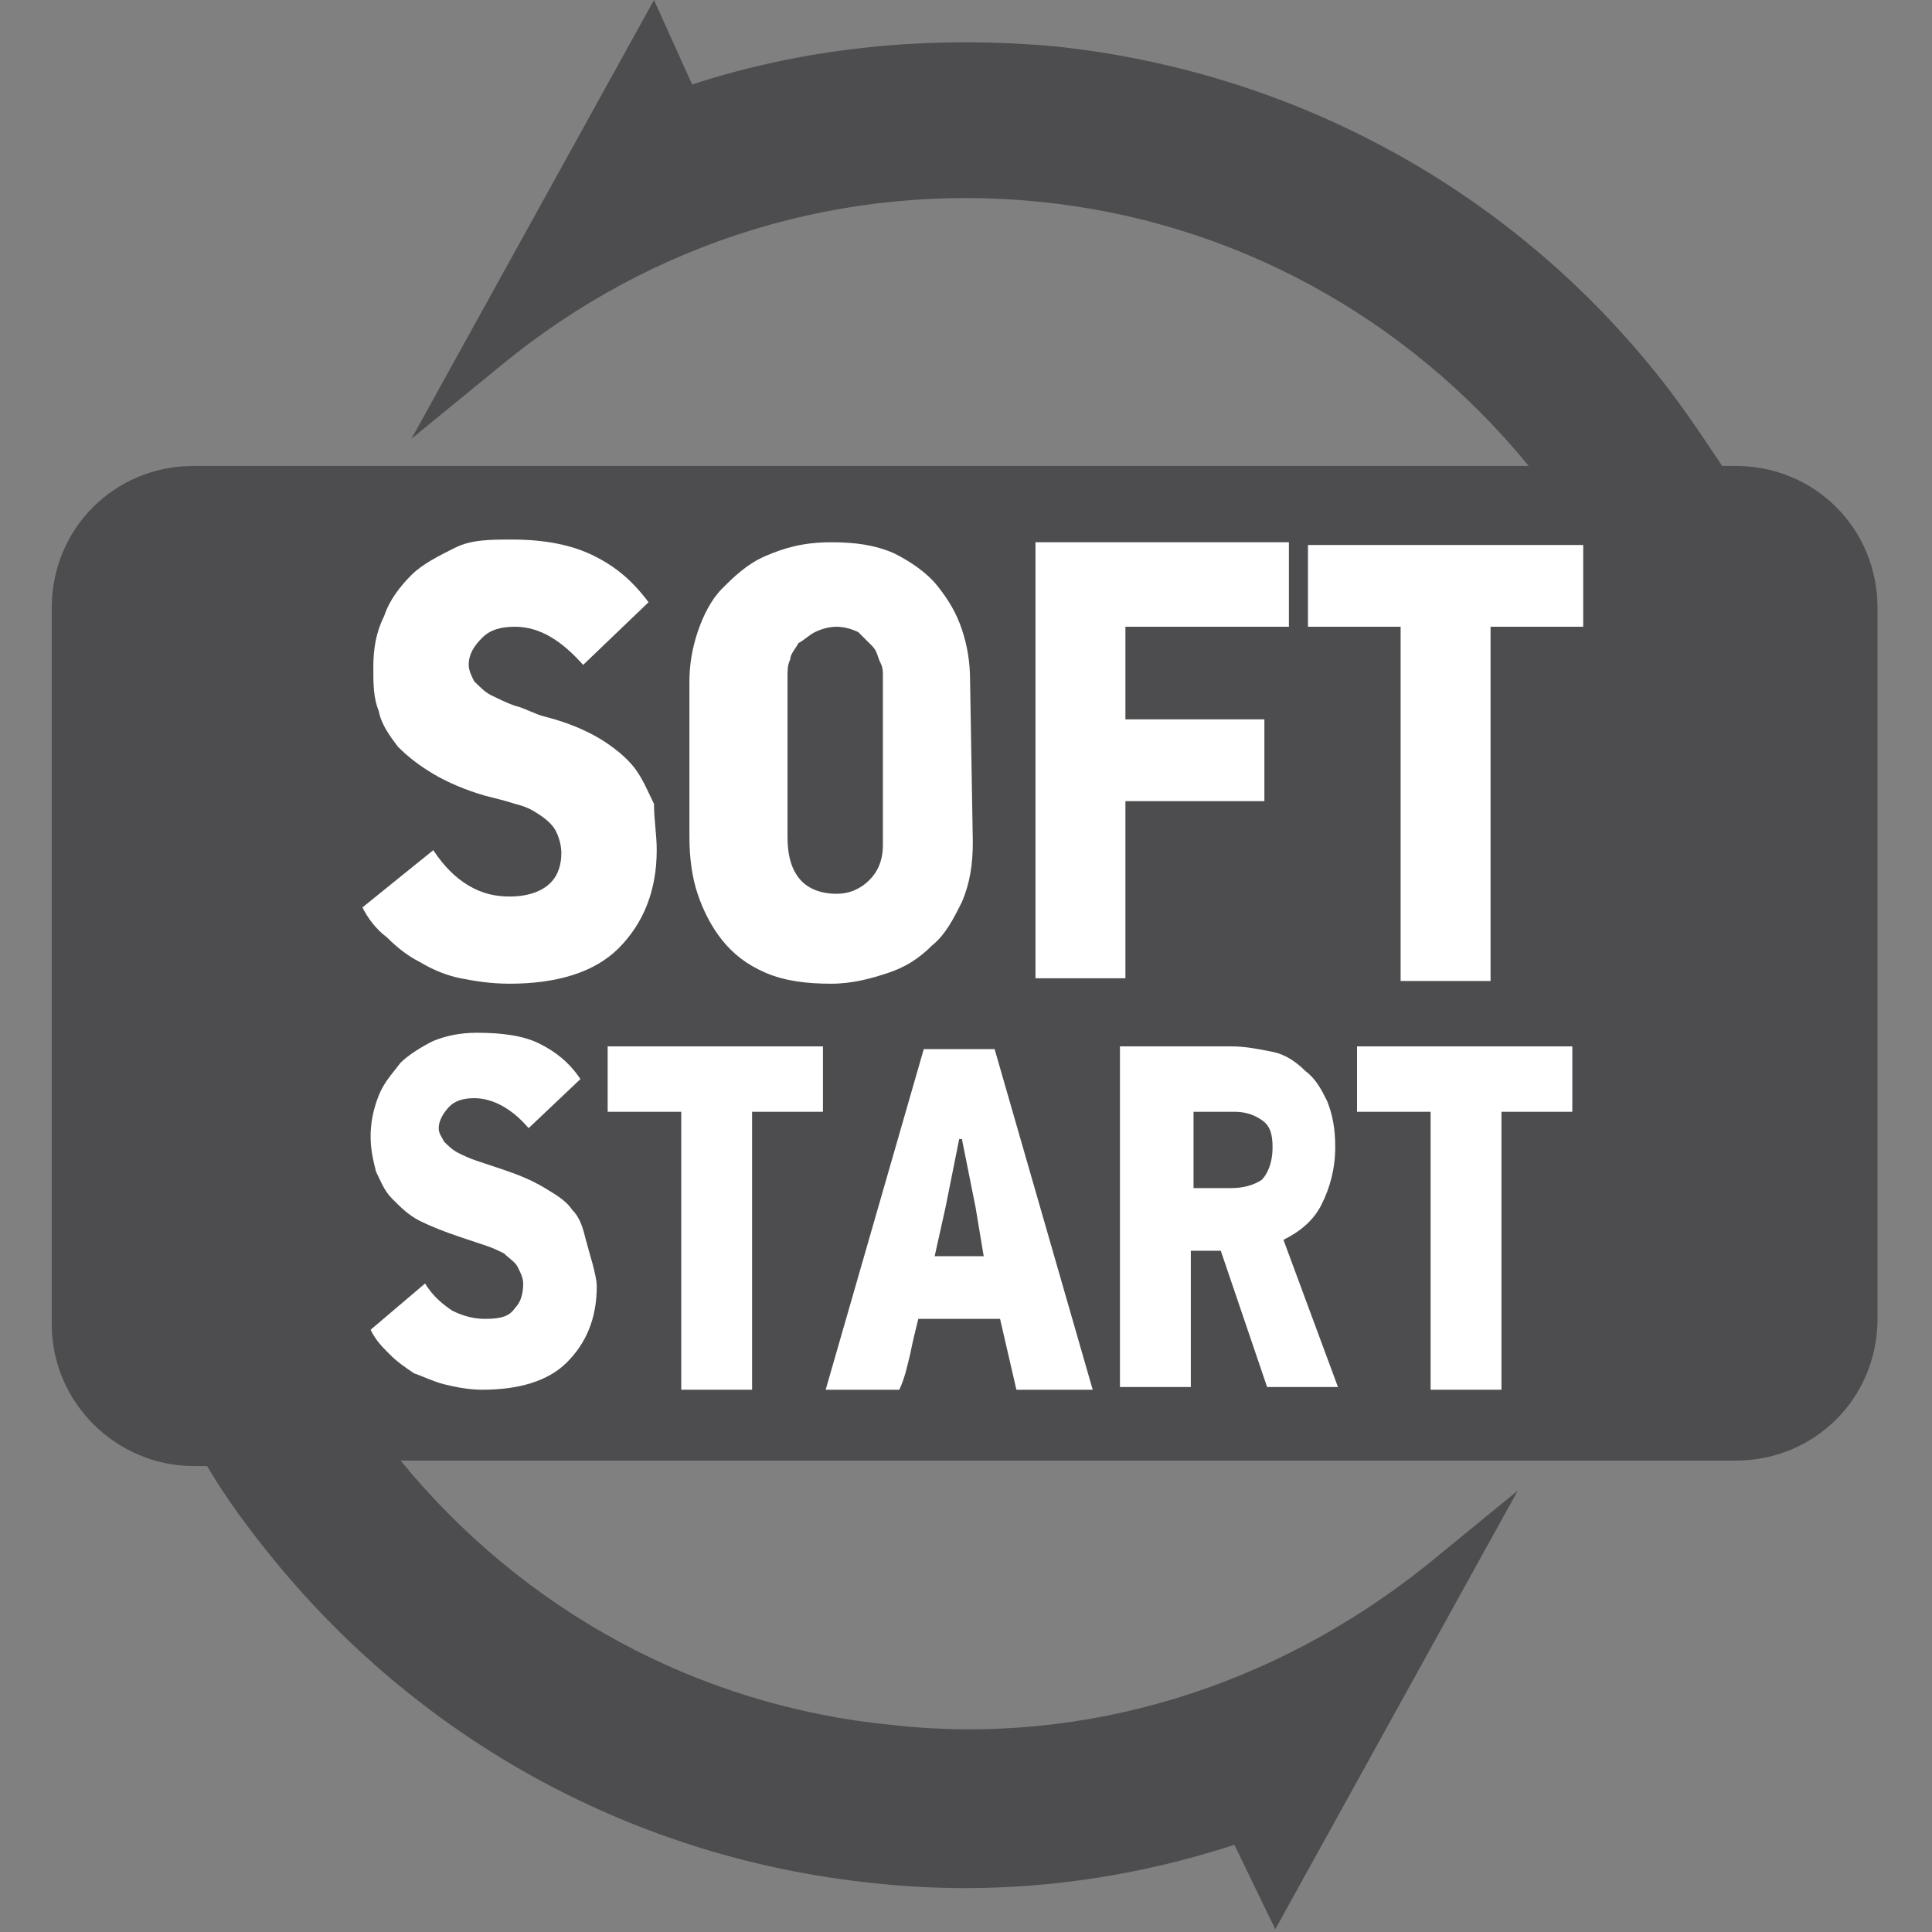
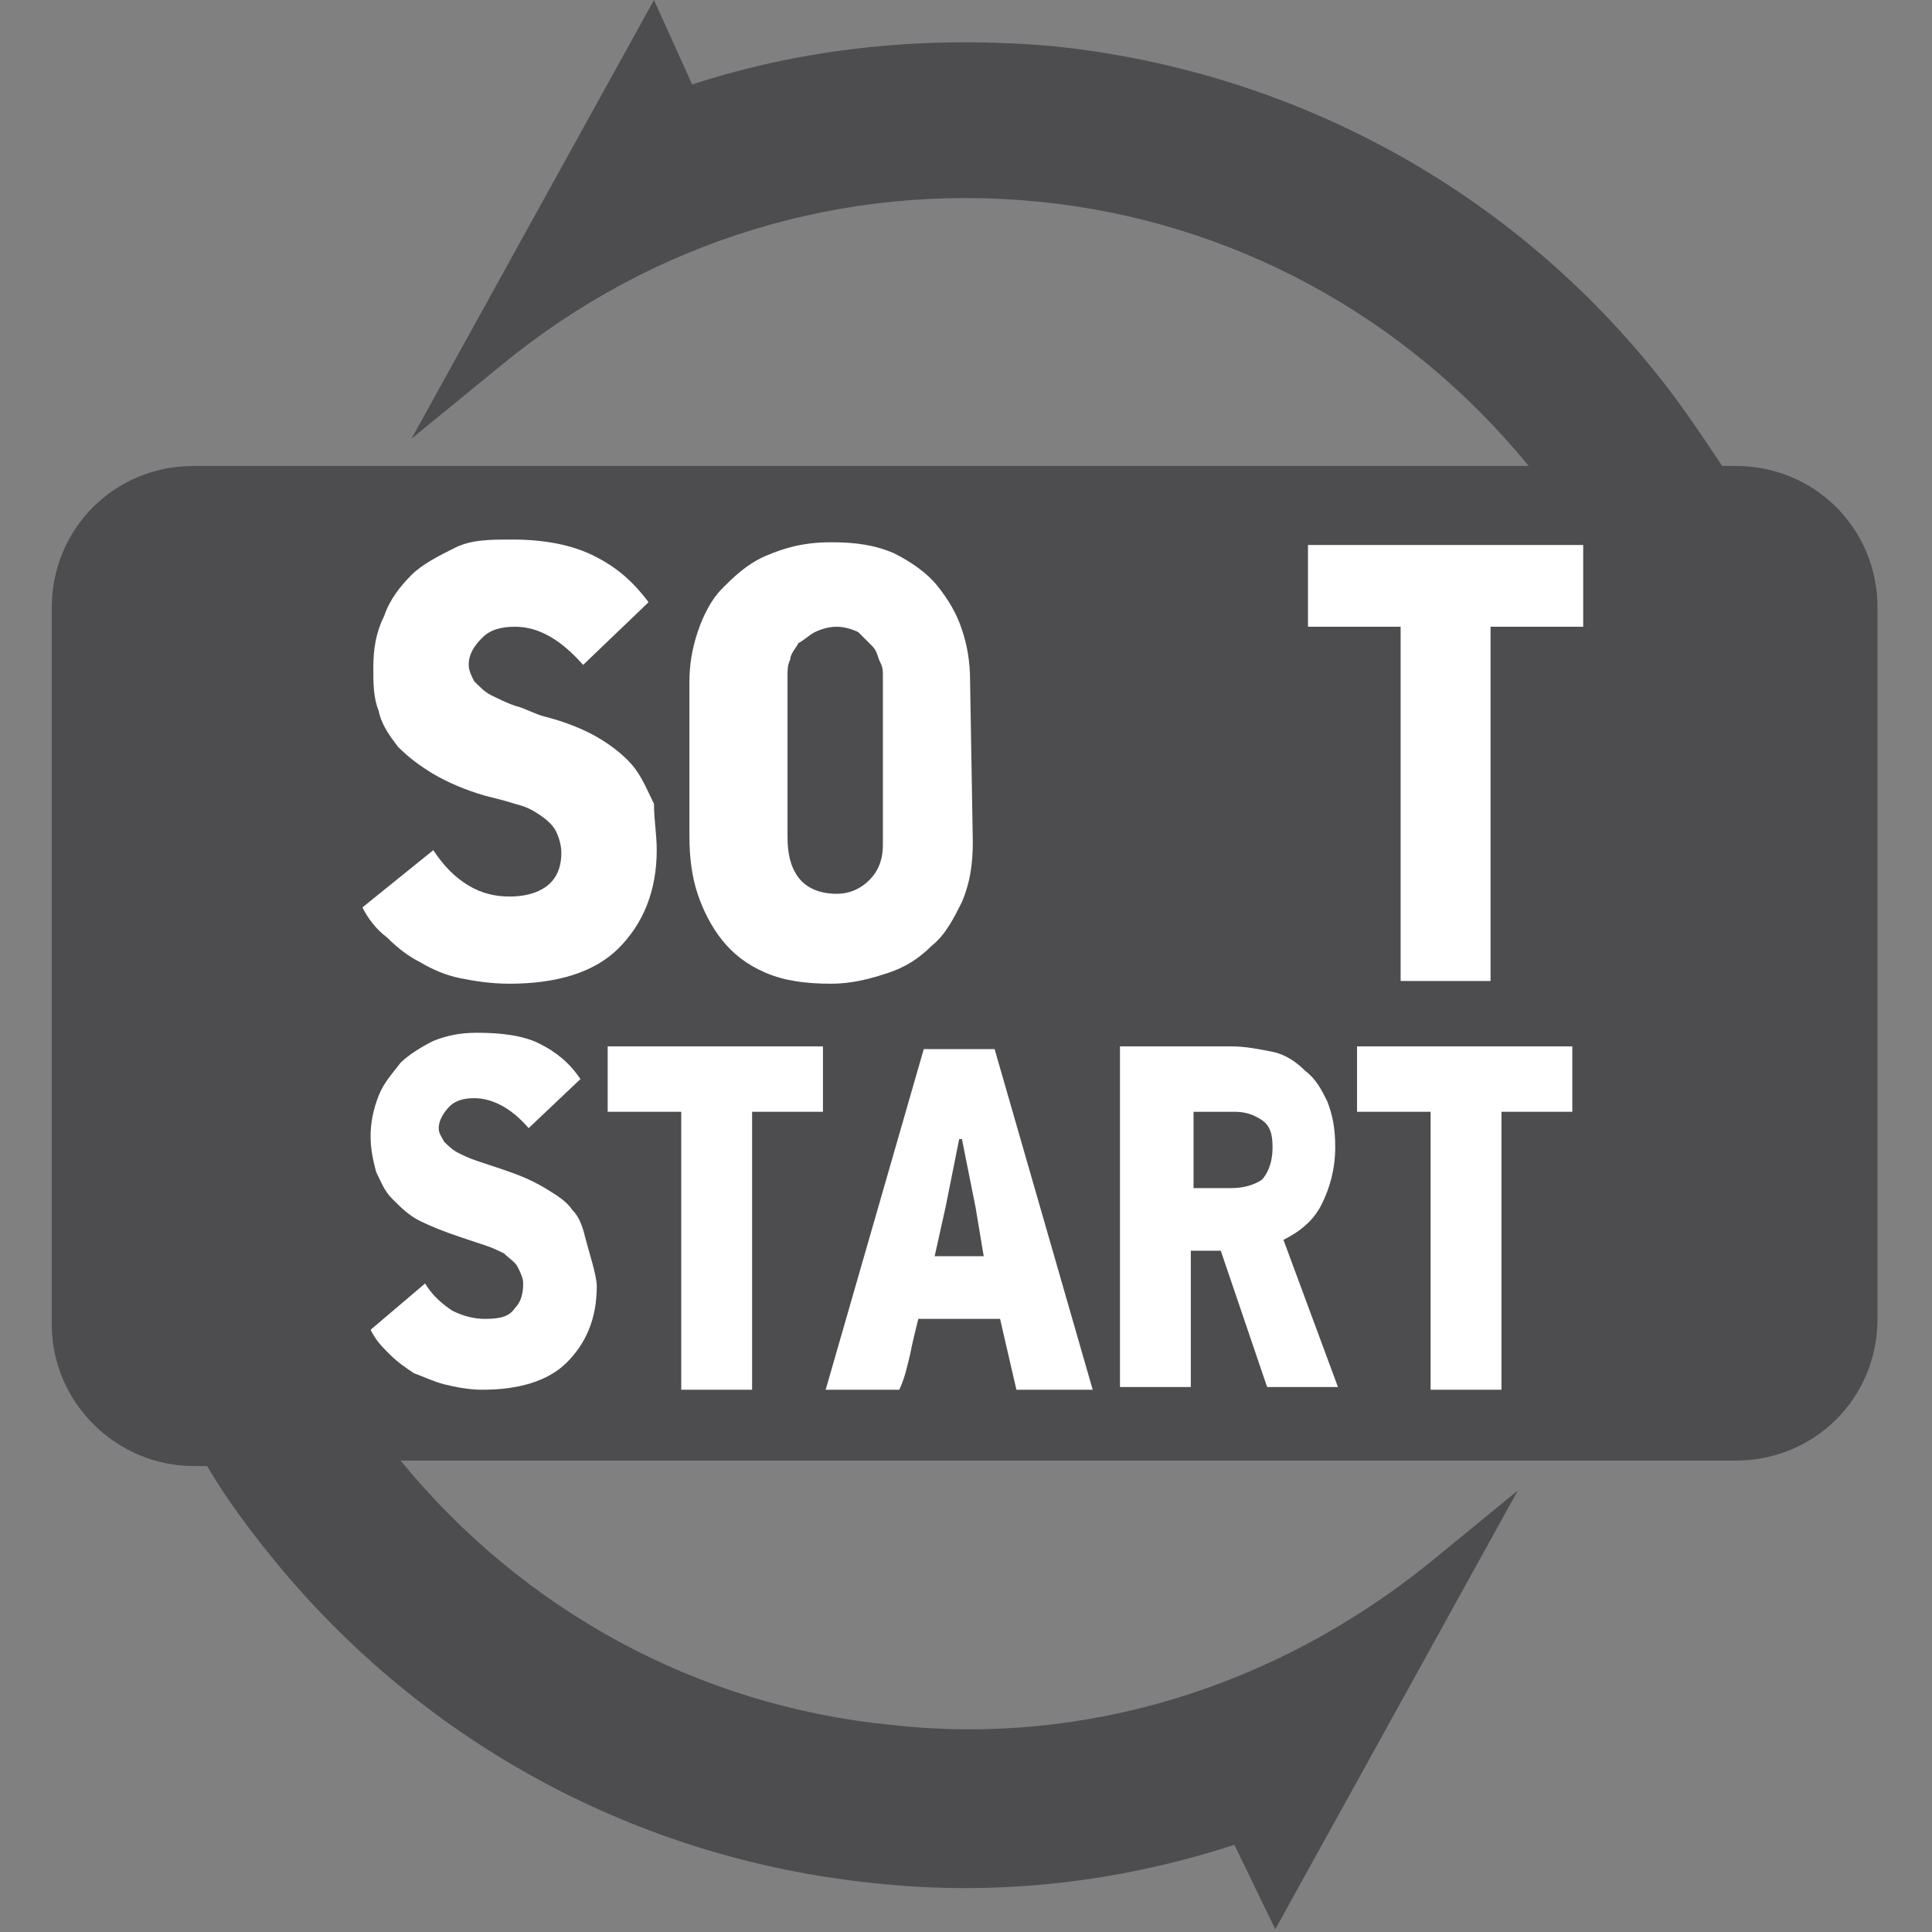
<svg xmlns="http://www.w3.org/2000/svg" version="1.1" id="Layer_1" x="0px" y="0px" width="70.9px" height="70.9px" viewBox="0 0 70.9 70.9" style="enable-background:new 0 0 70.9 70.9;" xml:space="preserve">
  <rect x="0" y="0" width="70.9" height="70.9" fill="#808080" stroke="none" />
  <style type="text/css">
	.st0{fill:#4D4D4F;}
	.st1{fill:#FFFFFF;}
	.st2{fill:none;}
</style>
  <path class="st0" d="M63.7,17.1h-0.5c-0.8-1.2-1.6-2.4-2.5-3.5c-5.5-6.8-13.4-11-22-11.9c-4.5-0.4-9,0-13.3,1.4L24,0l-8.9,16.1  l3.3-2.7C24,8.8,31,6.7,38.1,7.4s13.5,4.2,18,9.7h-49c-2.9,0-5.2,2.3-5.2,5.2v26.3c0,2.9,2.4,5.2,5.2,5.2h0.5  c0.7,1.2,1.6,2.4,2.5,3.5C15.6,64,23.4,68.2,32,69.1c4.5,0.5,9,0,13.3-1.4l1.5,3.1l8.9-16.1l-3.3,2.7c-5.6,4.5-12.6,6.7-19.7,5.9  c-7.1-0.7-13.5-4.2-18-9.7h49c2.9,0,5.2-2.3,5.2-5.2V22.3C68.9,19.4,66.6,17.1,63.7,17.1" />
  <g>
    <path class="st1" d="M24.1,31.2c0,1.5-0.5,2.7-1.4,3.6c-0.9,0.9-2.3,1.3-4,1.3c-0.7,0-1.3-0.1-1.8-0.2c-0.5-0.1-1-0.3-1.5-0.6   c-0.4-0.2-0.8-0.5-1.2-0.9c-0.4-0.3-0.7-0.7-0.9-1.1l2.6-2.1c0.4,0.6,0.8,1,1.3,1.3c0.5,0.3,1,0.4,1.5,0.4c0.7,0,1.2-0.2,1.5-0.5   s0.4-0.7,0.4-1.1c0-0.3-0.1-0.6-0.2-0.8c-0.1-0.2-0.3-0.4-0.6-0.6c-0.3-0.2-0.5-0.3-0.9-0.4c-0.3-0.1-0.7-0.2-1.1-0.3   c-0.7-0.2-1.4-0.5-1.9-0.8s-0.9-0.6-1.3-1c-0.3-0.4-0.6-0.8-0.7-1.3c-0.2-0.5-0.2-1-0.2-1.6c0-0.7,0.1-1.3,0.4-1.9   c0.2-0.6,0.6-1.1,1-1.5s1-0.7,1.6-1s1.3-0.3,2.1-0.3c1.2,0,2.2,0.2,3,0.6s1.4,0.9,2,1.7l-2.4,2.3c-0.8-0.9-1.6-1.4-2.5-1.4   c-0.5,0-0.9,0.1-1.2,0.4c-0.3,0.3-0.5,0.6-0.5,1c0,0.2,0.1,0.4,0.2,0.6c0.2,0.2,0.4,0.4,0.6,0.5s0.6,0.3,0.9,0.4   c0.4,0.1,0.7,0.3,1.1,0.4c0.8,0.2,1.5,0.5,2,0.8s1,0.7,1.3,1.1s0.5,0.9,0.7,1.3C24,30.1,24.1,30.6,24.1,31.2z" />
    <path class="st1" d="M35.7,30.9c0,0.8-0.1,1.5-0.4,2.2c-0.3,0.6-0.6,1.2-1.1,1.6c-0.5,0.5-1,0.8-1.6,1s-1.3,0.4-2.1,0.4   c-0.9,0-1.7-0.1-2.4-0.4c-0.7-0.3-1.2-0.7-1.6-1.2s-0.7-1.1-0.9-1.7s-0.3-1.3-0.3-2.1V25c0-0.6,0.1-1.2,0.3-1.8s0.5-1.2,0.9-1.6   s0.9-0.9,1.6-1.2c0.7-0.3,1.4-0.5,2.4-0.5c0.9,0,1.6,0.1,2.3,0.4c0.6,0.3,1.2,0.7,1.6,1.2c0.4,0.5,0.7,1,0.9,1.6s0.3,1.2,0.3,1.9   L35.7,30.9L35.7,30.9z M32.4,24.8c0-0.2,0-0.3-0.1-0.5s-0.1-0.4-0.3-0.6s-0.3-0.3-0.5-0.5C31.3,23.1,31,23,30.7,23   s-0.6,0.1-0.8,0.2c-0.2,0.1-0.4,0.3-0.6,0.4C29.2,23.8,29,24,29,24.2c-0.1,0.2-0.1,0.4-0.1,0.6v5.9c0,0.6,0.1,1.1,0.4,1.5   c0.3,0.4,0.8,0.6,1.4,0.6c0.5,0,0.9-0.2,1.2-0.5c0.3-0.3,0.5-0.7,0.5-1.3C32.4,31,32.4,24.8,32.4,24.8z" />
-     <path class="st1" d="M41.3,23v3.4h5.1v3h-5.1v6.5H38v-16h9.3V23H41.3z" />
    <path class="st1" d="M54.7,23v13h-3.3V23H48v-3h10.1v3H54.7z" />
    <path class="st1" d="M21.9,47.2c0,1.2-0.4,2.1-1.1,2.8s-1.8,1-3.1,1c-0.5,0-1-0.1-1.4-0.2c-0.4-0.1-0.8-0.3-1.1-0.4   c-0.3-0.2-0.6-0.4-0.9-0.7s-0.5-0.5-0.7-0.9l2-1.7c0.3,0.5,0.7,0.8,1,1c0.4,0.2,0.8,0.3,1.2,0.3c0.6,0,0.9-0.1,1.1-0.4   c0.2-0.2,0.3-0.5,0.3-0.9c0-0.2-0.1-0.4-0.2-0.6c-0.1-0.2-0.3-0.3-0.5-0.5c-0.2-0.1-0.4-0.2-0.7-0.3c-0.3-0.1-0.6-0.2-0.9-0.3   c-0.6-0.2-1.1-0.4-1.5-0.6c-0.4-0.2-0.7-0.5-1-0.8s-0.4-0.6-0.6-1c-0.1-0.4-0.2-0.8-0.2-1.3s0.1-1,0.3-1.5s0.5-0.8,0.8-1.2   c0.3-0.3,0.8-0.6,1.2-0.8c0.5-0.2,1-0.3,1.6-0.3c0.9,0,1.7,0.1,2.3,0.4s1.1,0.7,1.5,1.3l-1.9,1.8c-0.6-0.7-1.3-1.1-2-1.1   c-0.4,0-0.7,0.1-0.9,0.3s-0.4,0.5-0.4,0.8c0,0.2,0.1,0.3,0.2,0.5c0.1,0.1,0.3,0.3,0.5,0.4c0.2,0.1,0.4,0.2,0.7,0.3   c0.3,0.1,0.6,0.2,0.9,0.3c0.6,0.2,1.1,0.4,1.6,0.7s0.8,0.5,1,0.8c0.3,0.3,0.4,0.7,0.5,1.1S21.9,46.8,21.9,47.2z" />
    <path class="st1" d="M27.6,40.8V51H25V40.8h-2.7v-2.4h7.9v2.4H27.6z" />
    <path class="st1" d="M36.7,48.4h-3c-0.1,0.4-0.2,0.8-0.3,1.3c-0.1,0.4-0.2,0.9-0.4,1.3h-2.7l3.6-12.5h2.6L40.1,51h-2.8L36.7,48.4z    M34.7,44.3l-0.4,1.8h1.8l-0.3-1.8l-0.5-2.5h-0.1L34.7,44.3z" />
    <path class="st1" d="M46.5,50.9l-1.7-5h-1.1v5h-2.6V38.4h4.1c0.5,0,1,0.1,1.5,0.2c0.5,0.1,0.9,0.4,1.2,0.7c0.4,0.3,0.6,0.7,0.8,1.1   c0.2,0.5,0.3,1,0.3,1.7c0,0.8-0.2,1.5-0.5,2.1s-0.8,1-1.4,1.3l2,5.4H46.5z M46.7,42.1c0-0.5-0.1-0.8-0.4-1c-0.3-0.2-0.6-0.3-1-0.3   h-1.5v2.8h1.4c0.4,0,0.8-0.1,1.1-0.3C46.5,43.1,46.7,42.7,46.7,42.1z" />
    <path class="st1" d="M55.1,40.8V51h-2.6V40.8h-2.7v-2.4h7.9v2.4H55.1z" />
  </g>
-   <rect class="st2" width="70.9" height="70.9" />
</svg>